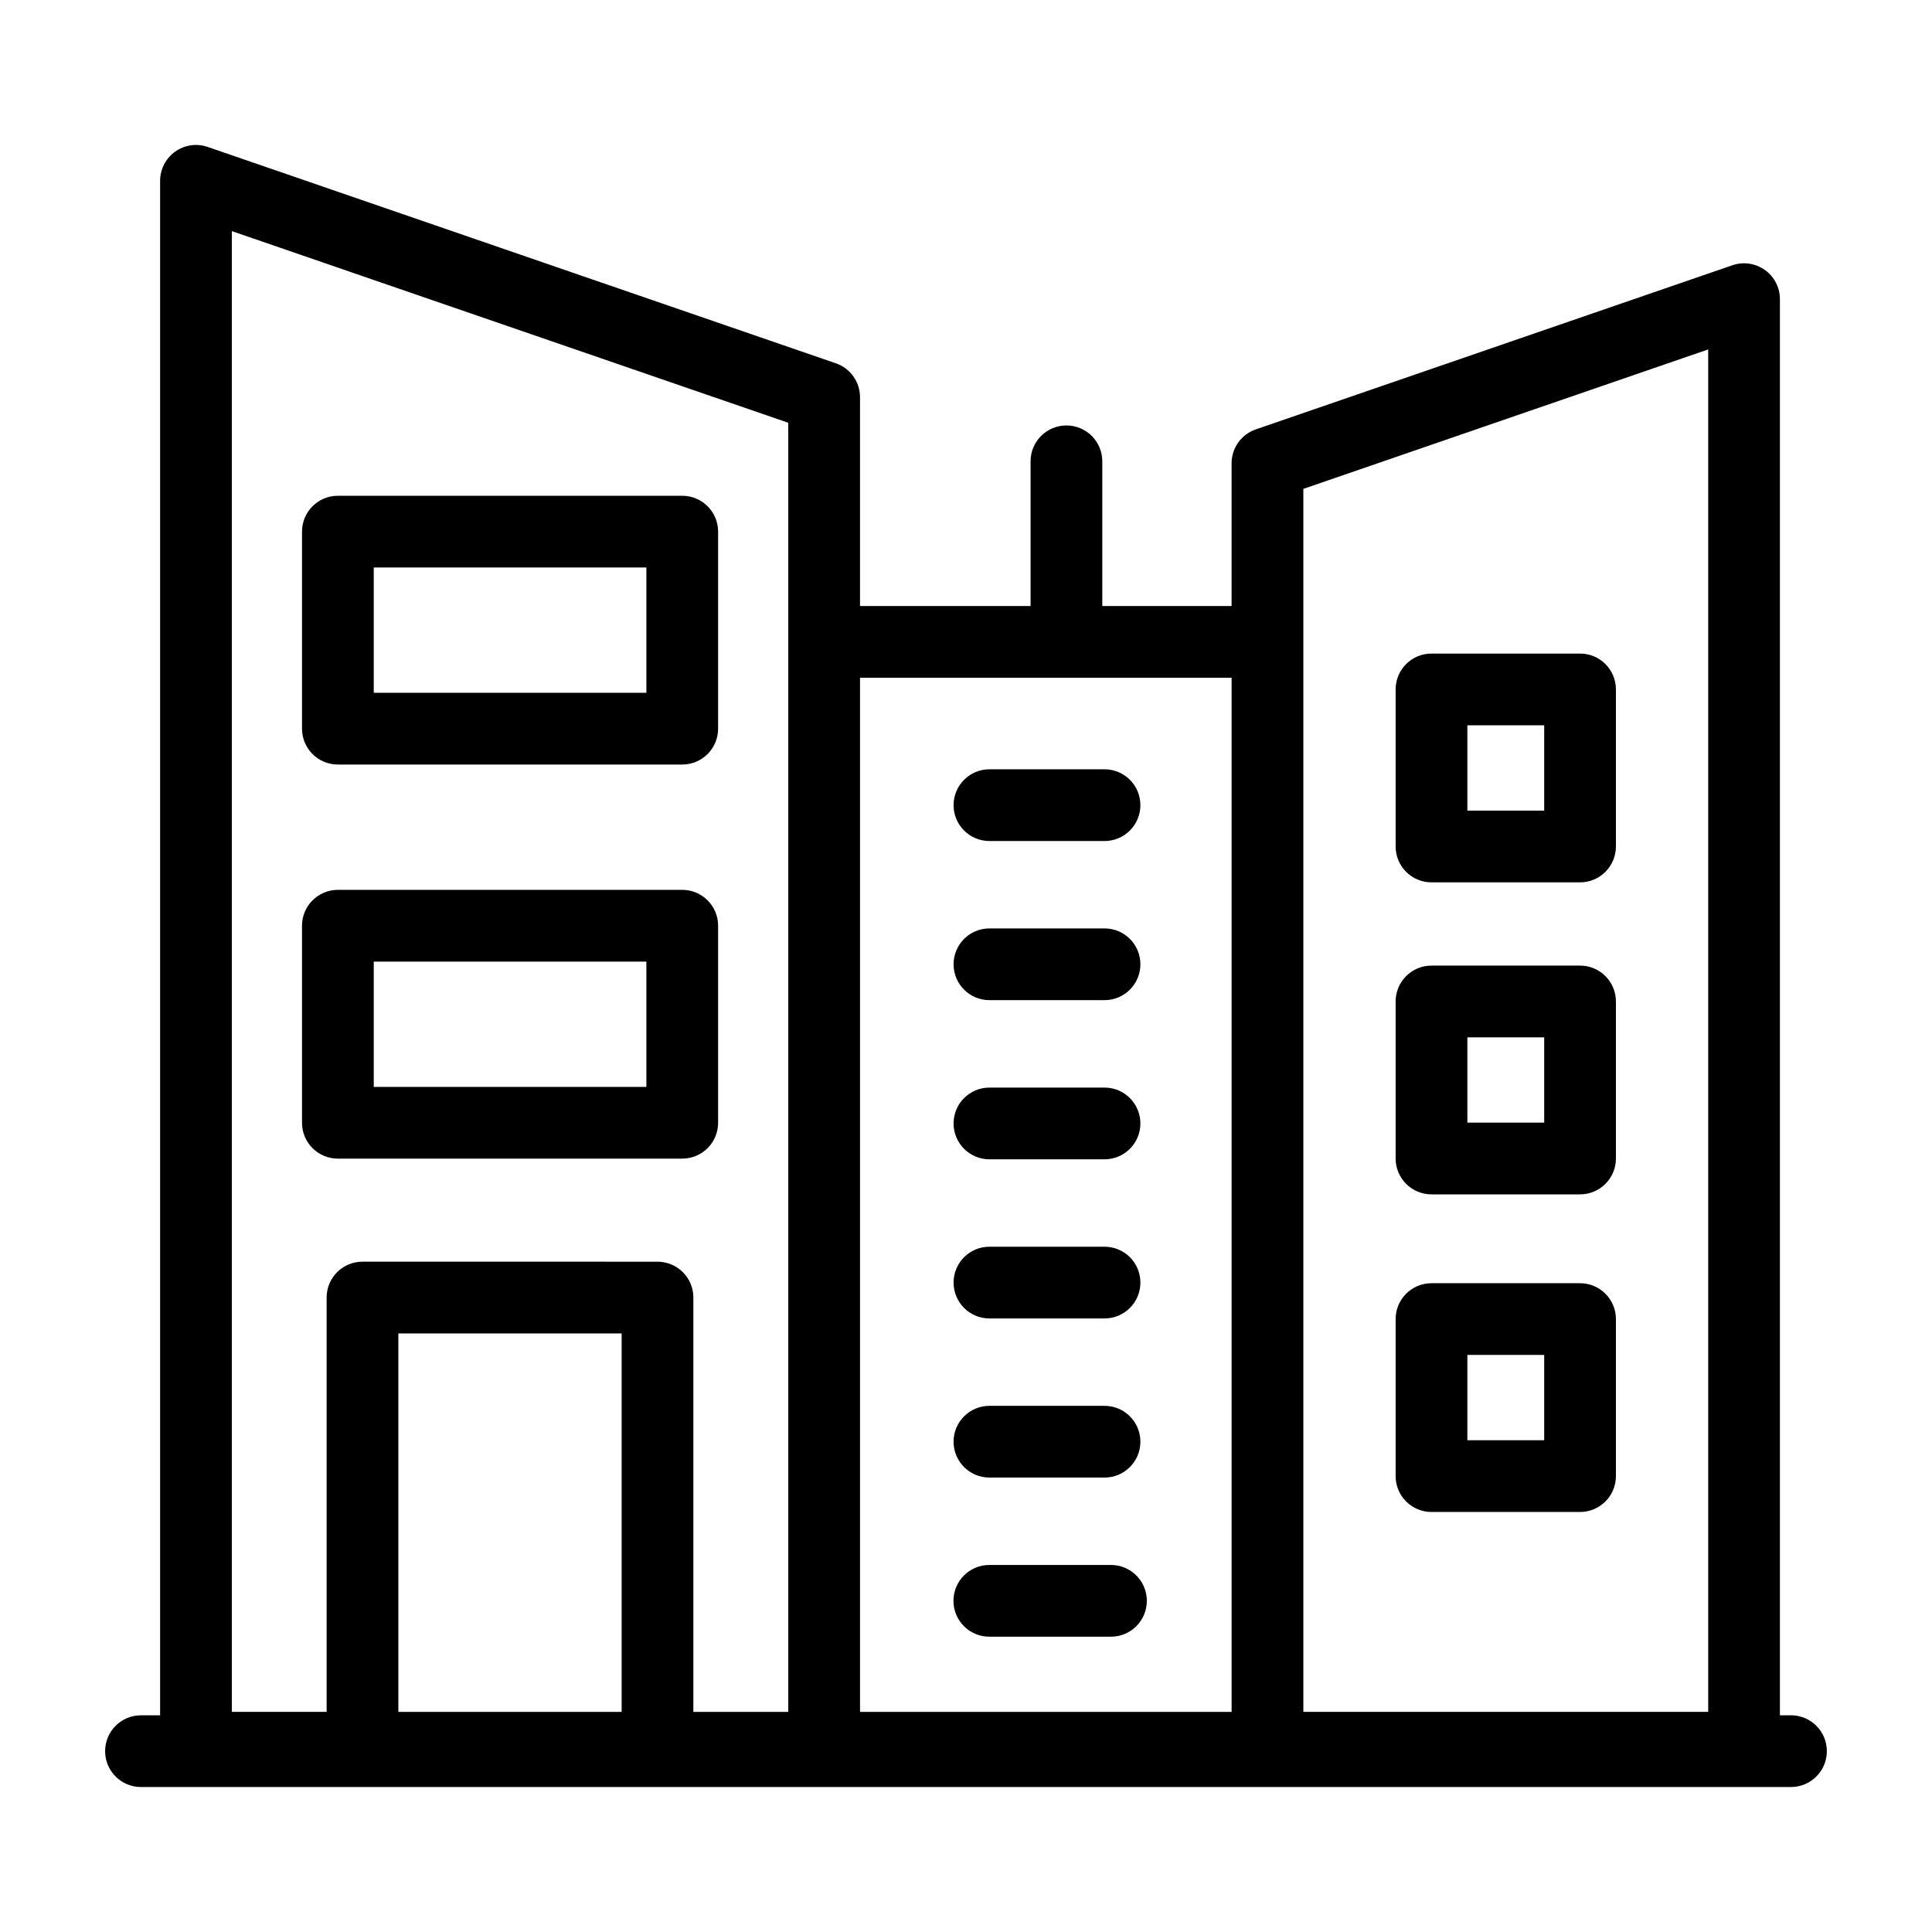
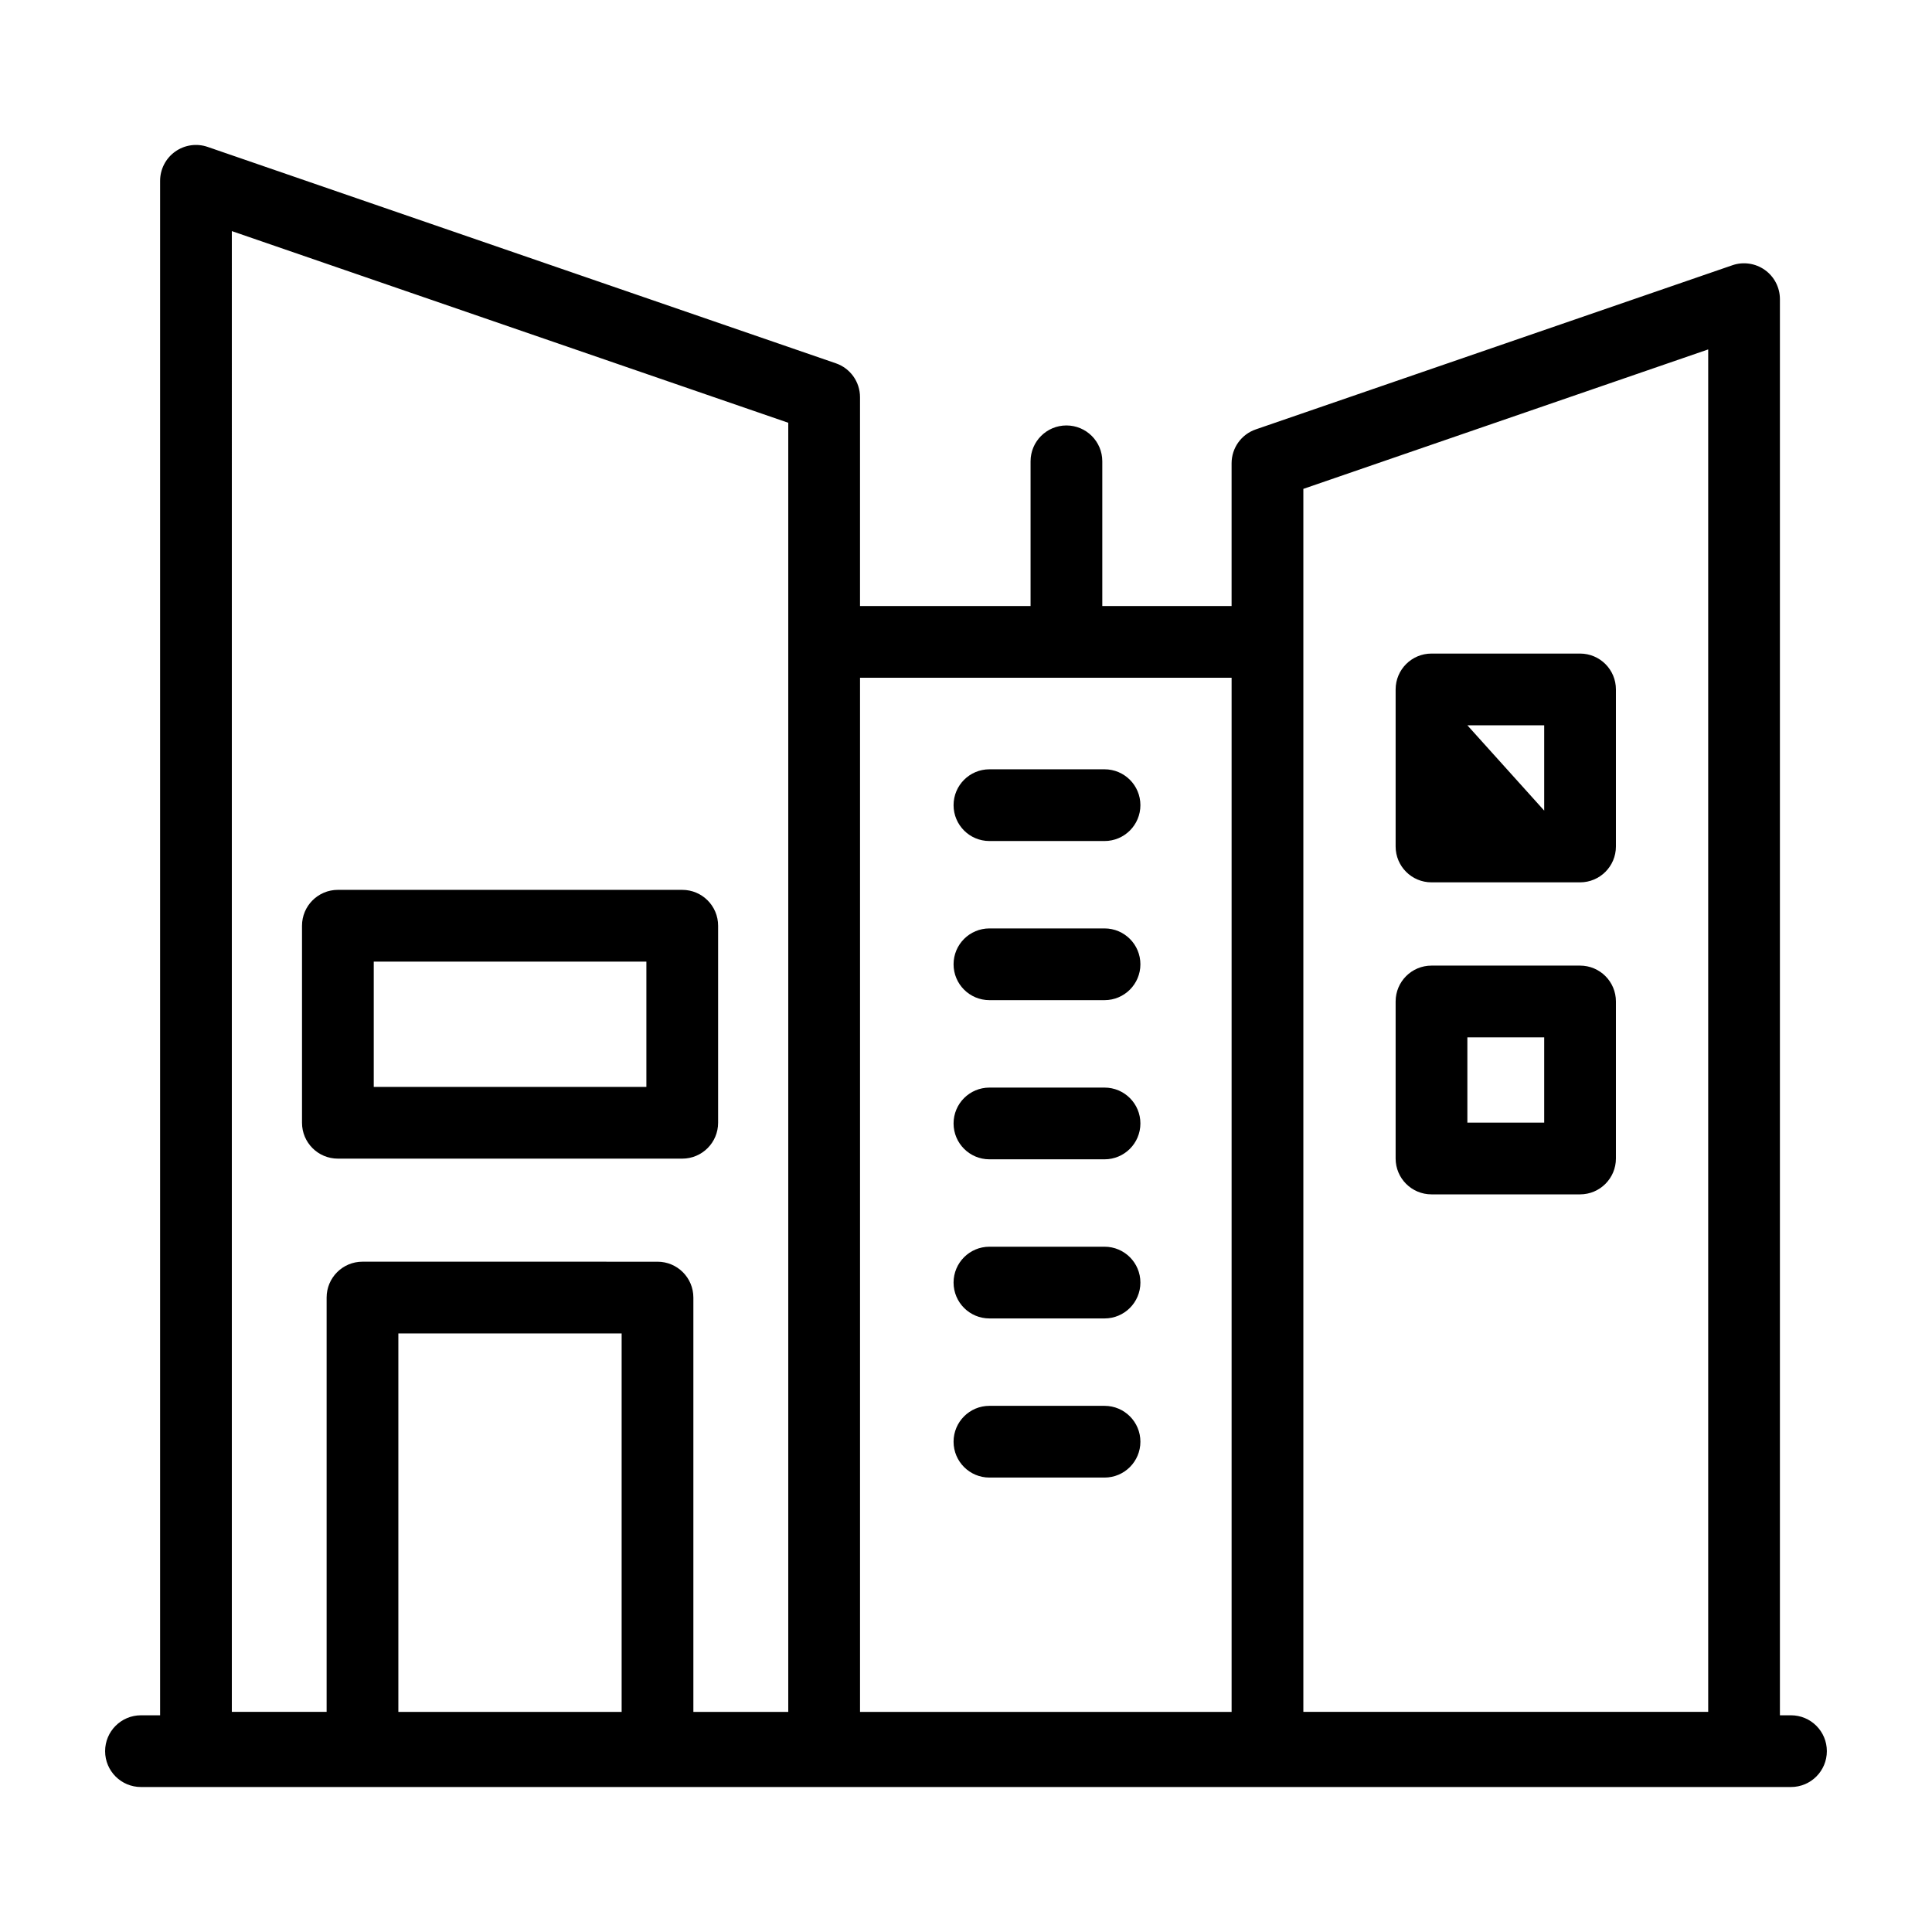
<svg xmlns="http://www.w3.org/2000/svg" fill="#000000" width="800px" height="800px" version="1.1" viewBox="144 144 512 512">
  <g>
    <path d="m618.63 598.57h-2.934v-375.29c0-3.074-1.484-5.953-3.984-7.738-2.508-1.785-5.738-2.25-8.613-1.25l-126.3 43.5c-3.844 1.316-6.414 4.93-6.414 8.984v37.82h-34.266v-38.344c0-5.25-4.25-9.504-9.504-9.504s-9.504 4.258-9.504 9.504v38.344h-45.199v-55.34c0-4.059-2.57-7.668-6.414-8.984l-166.47-57.34c-2.894-1.004-6.109-0.539-8.613 1.25-2.496 1.781-3.984 4.664-3.984 7.738v406.65h-5.07c-5.254 0-9.504 4.258-9.504 9.504 0 5.25 4.25 9.504 9.504 9.504h437.27c5.254 0 9.504-4.258 9.504-9.504 0.004-5.25-4.25-9.504-9.504-9.504zm-309.89-0.902h-59.172v-100.29h59.172zm180.66-324.11 107.29-36.957v361.06h-107.29v-324.11zm-19.012 50.047v274.07h-98.473v-274.07zm-264.95-118.36 147.46 50.793v341.63h-25.148v-109.8c0-5.25-4.25-9.504-9.504-9.504l-78.184-0.004c-5.254 0-9.504 4.258-9.504 9.504v109.8h-25.121z" />
-     <path d="m233.54 346.61h91.262c5.254 0 9.504-4.258 9.504-9.504v-52.219c0-5.25-4.25-9.504-9.504-9.504h-91.262c-5.254 0-9.504 4.258-9.504 9.504v52.219c0 5.25 4.25 9.504 9.504 9.504zm9.508-52.215h72.25v33.207l-72.25-0.004z" />
    <path d="m233.54 451.05h91.262c5.254 0 9.504-4.258 9.504-9.504v-52.219c0-5.25-4.25-9.504-9.504-9.504h-91.262c-5.254 0-9.504 4.258-9.504 9.504v52.219c0 5.25 4.25 9.504 9.504 9.504zm9.508-52.215h72.25v33.207l-72.25-0.004z" />
    <path d="m406.21 366.88h30.504c5.254 0 9.504-4.258 9.504-9.504 0-5.25-4.25-9.504-9.504-9.504h-30.504c-5.254 0-9.504 4.258-9.504 9.504 0 5.25 4.25 9.504 9.504 9.504z" />
-     <path d="m523.36 377.83h39.371c5.254 0 9.504-4.258 9.504-9.504v-41.621c0-5.25-4.25-9.504-9.504-9.504h-39.371c-5.254 0-9.504 4.258-9.504 9.504v41.621c0 5.246 4.25 9.504 9.504 9.504zm9.508-41.621h20.359v22.609h-20.359z" />
+     <path d="m523.36 377.83h39.371c5.254 0 9.504-4.258 9.504-9.504v-41.621c0-5.25-4.25-9.504-9.504-9.504h-39.371c-5.254 0-9.504 4.258-9.504 9.504v41.621c0 5.246 4.25 9.504 9.504 9.504zm9.508-41.621h20.359v22.609z" />
    <path d="m523.36 460.52h39.371c5.254 0 9.504-4.258 9.504-9.504v-41.617c0-5.25-4.25-9.504-9.504-9.504h-39.371c-5.254 0-9.504 4.258-9.504 9.504v41.617c0 5.246 4.25 9.504 9.504 9.504zm9.508-41.617h20.359v22.605h-20.359z" />
-     <path d="m523.36 544.69h39.371c5.254 0 9.504-4.258 9.504-9.504v-41.617c0-5.25-4.25-9.504-9.504-9.504h-39.371c-5.254 0-9.504 4.258-9.504 9.504v41.617c0 5.246 4.25 9.504 9.504 9.504zm9.508-41.617h20.359v22.605h-20.359z" />
    <path d="m406.21 409.05h30.504c5.254 0 9.504-4.258 9.504-9.504 0-5.25-4.25-9.504-9.504-9.504h-30.504c-5.254 0-9.504 4.258-9.504 9.504 0 5.25 4.25 9.504 9.504 9.504z" />
    <path d="m406.21 451.23h30.504c5.254 0 9.504-4.258 9.504-9.504 0-5.25-4.25-9.504-9.504-9.504h-30.504c-5.254 0-9.504 4.258-9.504 9.504s4.25 9.504 9.504 9.504z" />
    <path d="m406.21 493.4h30.504c5.254 0 9.504-4.258 9.504-9.504 0-5.25-4.25-9.504-9.504-9.504h-30.504c-5.254 0-9.504 4.258-9.504 9.504 0 5.246 4.25 9.504 9.504 9.504z" />
    <path d="m406.21 535.57h30.504c5.254 0 9.504-4.258 9.504-9.504 0-5.25-4.25-9.504-9.504-9.504h-30.504c-5.254 0-9.504 4.258-9.504 9.504s4.25 9.504 9.504 9.504z" />
-     <path d="m406.18 577.74h32.238c5.254 0 9.504-4.258 9.504-9.504 0-5.25-4.25-9.504-9.504-9.504h-32.238c-5.254 0-9.504 4.258-9.504 9.504s4.25 9.504 9.504 9.504z" />
  </g>
</svg>